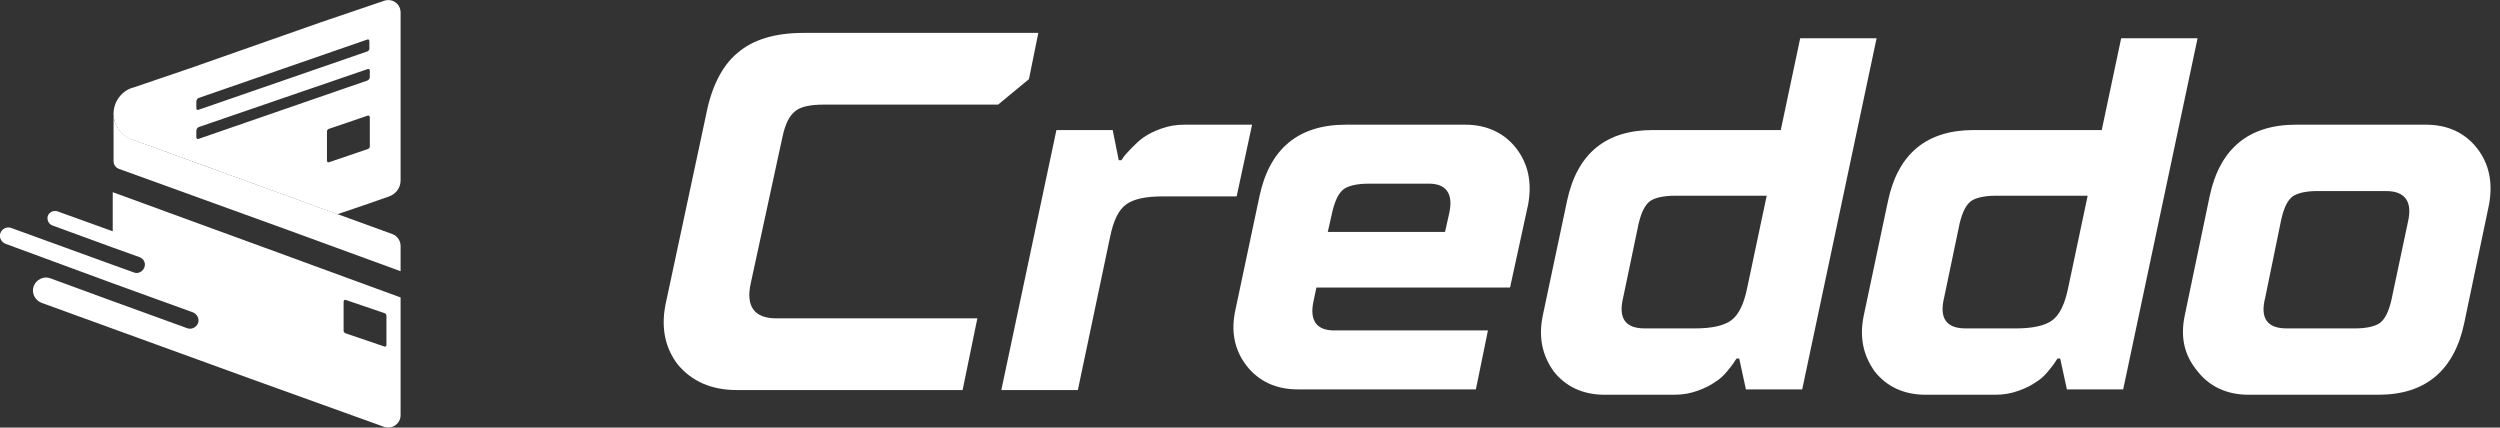
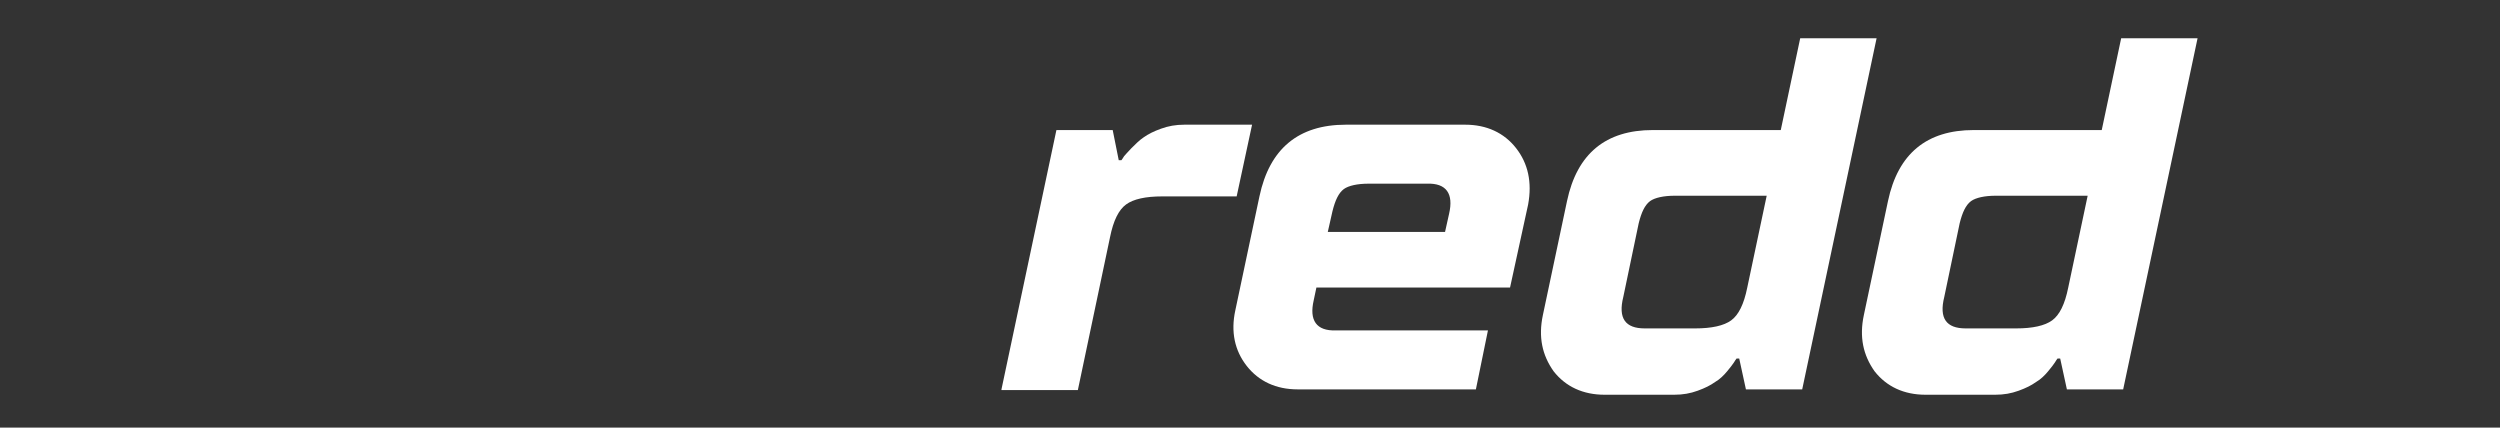
<svg xmlns="http://www.w3.org/2000/svg" width="152" height="26" viewBox="0 0 152 26" fill="none">
  <rect x="0" y="0" width="152" height="26" fill="#333333" stroke="none" />
  <g clip-path="url(#clip0_516_3317)">
    <path fill-rule="evenodd" clip-rule="evenodd" d="M24.356 10.977V0.759C24.356 0.228 23.85 -0.126 23.345 0.051L22.08 0.481L19.475 1.366L11.559 4.148L8.068 5.337H8.043C7.411 5.539 6.93 6.146 6.905 6.854V6.955C6.93 7.638 7.335 8.195 7.916 8.447C7.942 8.46 7.967 8.466 7.992 8.473C8.018 8.479 8.043 8.485 8.068 8.498L11.559 9.763L19.475 12.646L20.512 13.025L22.08 12.494L23.673 11.938C24.078 11.786 24.356 11.407 24.356 10.977ZM22.485 8.903V7.132C22.485 7.056 22.409 7.006 22.358 7.031L19.981 7.84C19.93 7.866 19.879 7.916 19.879 7.992V9.763C19.879 9.839 19.93 9.889 20.006 9.864L22.383 9.054C22.434 9.029 22.485 8.979 22.485 8.903ZM22.307 3.136L12.064 6.677C11.988 6.702 11.938 6.652 11.938 6.576V6.171C11.938 6.07 12.014 5.969 12.115 5.944L22.333 2.403C22.409 2.377 22.459 2.428 22.459 2.504V2.909C22.484 3.01 22.409 3.111 22.307 3.136ZM12.064 8.447L22.307 4.907C22.409 4.881 22.484 4.78 22.484 4.704V4.3C22.484 4.224 22.434 4.173 22.358 4.198L12.115 7.714C12.014 7.739 11.938 7.84 11.938 7.942V8.346C11.938 8.422 11.988 8.473 12.064 8.447Z" fill="white" />
    <path d="M24.356 14.947V16.49L17.578 14.012L7.234 10.268C7.031 10.193 6.905 10.016 6.905 9.788V6.905C6.905 7.562 7.284 8.119 7.841 8.397C7.891 8.422 7.942 8.447 8.018 8.473C12.191 9.99 16.364 11.508 20.537 13.025L23.876 14.239C24.154 14.341 24.356 14.644 24.356 14.947Z" fill="white" />
    <path fill-rule="evenodd" clip-rule="evenodd" d="M24.356 25.241V18.084L15.302 14.77L6.854 11.685V14.062L3.49 12.848C3.263 12.772 2.984 12.899 2.909 13.127C2.833 13.354 2.959 13.632 3.187 13.708L6.854 15.049L8.473 15.63C8.751 15.732 8.877 16.01 8.776 16.263C8.675 16.516 8.397 16.667 8.144 16.566L6.879 16.111L0.683 13.86C0.405 13.759 0.127 13.911 0.025 14.163C-0.076 14.416 0.076 14.72 0.329 14.821L6.854 17.224L11.736 18.994C11.988 19.095 12.14 19.399 12.039 19.652C11.938 19.905 11.634 20.056 11.381 19.955L6.854 18.311L3.06 16.92C2.656 16.768 2.2 16.996 2.049 17.401C1.897 17.805 2.125 18.261 2.529 18.413L15.125 22.99L23.344 25.949C23.825 26.127 24.356 25.772 24.356 25.241ZM20.891 20.107V18.337C20.891 18.261 20.967 18.21 21.018 18.235L23.395 19.045C23.446 19.07 23.496 19.121 23.496 19.197V20.967C23.496 21.043 23.446 21.093 23.37 21.068L20.992 20.259C20.942 20.233 20.891 20.183 20.891 20.107Z" fill="white" />
  </g>
  <g clip-path="url(#clip1_516_3317)">
-     <path d="M40.519 18.256L42.923 7.011C43.248 5.3 43.9 3.996 44.837 3.222C45.775 2.407 47.119 2 48.871 2H63.13L62.56 4.811L60.686 6.359H50.134C49.278 6.359 48.667 6.481 48.341 6.767C47.974 7.052 47.73 7.581 47.567 8.356L45.652 17.196C45.326 18.622 45.856 19.356 47.2 19.356H59.423L58.526 23.715H44.797C43.248 23.715 42.067 23.185 41.212 22.167C40.397 21.107 40.152 19.804 40.519 18.256Z" fill="white" />
    <path d="M60.889 23.674L64.23 7.907H67.652L68.019 9.741H68.182C68.222 9.7 68.263 9.619 68.345 9.496C68.426 9.415 68.548 9.252 68.793 9.007C69.037 8.763 69.282 8.519 69.526 8.356C69.811 8.152 70.137 7.989 70.585 7.826C71.034 7.663 71.482 7.581 72.011 7.581H76.126L75.189 11.941H70.667C69.648 11.941 68.915 12.104 68.467 12.43C68.019 12.756 67.693 13.407 67.489 14.426L65.534 23.715H60.889V23.674Z" fill="white" />
    <path d="M75.108 18.867L76.574 11.941C77.186 9.048 78.937 7.581 81.83 7.581H89.082C90.385 7.581 91.445 8.07 92.178 9.007C92.911 9.944 93.156 11.085 92.911 12.43L91.811 17.482H80.037L79.874 18.256C79.589 19.478 80.037 20.13 81.219 20.089H90.467L89.734 23.674H78.897C77.593 23.674 76.534 23.185 75.8 22.248C75.067 21.311 74.823 20.17 75.108 18.867ZM80.73 14.1H87.859L88.104 13C88.389 11.778 87.941 11.126 86.76 11.167H83.215C82.522 11.167 81.993 11.289 81.708 11.493C81.382 11.737 81.178 12.185 81.015 12.837L80.73 14.1Z" fill="white" />
    <path d="M93.808 19.152L95.274 12.226C95.885 9.333 97.637 7.907 100.489 7.907H108.271L109.452 2.326H114.097L109.574 23.674H106.152L105.745 21.8H105.582C105.541 21.841 105.5 21.922 105.419 22.044C105.337 22.167 105.215 22.33 105.011 22.574C104.808 22.819 104.563 23.063 104.278 23.226C103.993 23.43 103.667 23.593 103.219 23.756C102.771 23.919 102.323 24 101.793 24H97.556C96.252 24 95.193 23.511 94.46 22.574C93.767 21.596 93.522 20.496 93.808 19.152ZM100 19.967H103.056C104.074 19.967 104.808 19.804 105.256 19.478C105.704 19.152 106.03 18.5 106.234 17.482L107.415 11.9H101.834C101.141 11.9 100.611 12.022 100.326 12.226C100 12.47 99.797 12.918 99.634 13.57L98.697 18.052C98.371 19.356 98.819 19.967 100 19.967Z" fill="white" />
    <path d="M113.323 19.152L114.789 12.226C115.4 9.333 117.152 7.907 120.004 7.907H127.786L128.967 2.326H133.612L129.089 23.674H125.667L125.26 21.8H125.097C125.056 21.841 125.015 21.922 124.934 22.044C124.852 22.167 124.73 22.33 124.526 22.574C124.323 22.819 124.078 23.063 123.793 23.226C123.508 23.43 123.182 23.593 122.734 23.756C122.286 23.919 121.837 24 121.308 24H117.071C115.767 24 114.708 23.511 113.974 22.574C113.282 21.596 113.037 20.496 113.323 19.152ZM119.515 19.967H122.571C123.589 19.967 124.323 19.804 124.771 19.478C125.219 19.152 125.545 18.5 125.749 17.482L126.93 11.9H121.349C120.656 11.9 120.126 12.022 119.841 12.226C119.515 12.47 119.312 12.918 119.149 13.57L118.212 18.052C117.886 19.356 118.334 19.967 119.515 19.967Z" fill="white" />
-     <path d="M132.838 19.152L134.345 11.941C134.956 9.048 136.708 7.581 139.6 7.581H147.504C148.808 7.581 149.867 8.07 150.6 9.007C151.334 9.944 151.578 11.085 151.334 12.43L149.826 19.641C149.215 22.533 147.463 24 144.612 24H136.708C135.404 24 134.345 23.511 133.612 22.574C132.797 21.596 132.552 20.496 132.838 19.152ZM139.03 19.967H143.186C143.878 19.967 144.408 19.844 144.693 19.641C145.019 19.396 145.223 18.948 145.386 18.296L146.404 13.489C146.689 12.267 146.241 11.615 145.06 11.615H140.904C140.212 11.615 139.682 11.737 139.397 11.941C139.071 12.185 138.867 12.633 138.704 13.326L137.726 18.093C137.4 19.356 137.849 19.967 139.03 19.967Z" fill="white" />
  </g>
  <defs>
    <clipPath id="clip0_516_3317">
-       <rect width="24.356" height="26" fill="white" />
-     </clipPath>
+       </clipPath>
    <clipPath id="clip1_516_3317">
      <rect width="111.059" height="22" fill="white" transform="translate(40.356 2)" />
    </clipPath>
  </defs>
</svg>